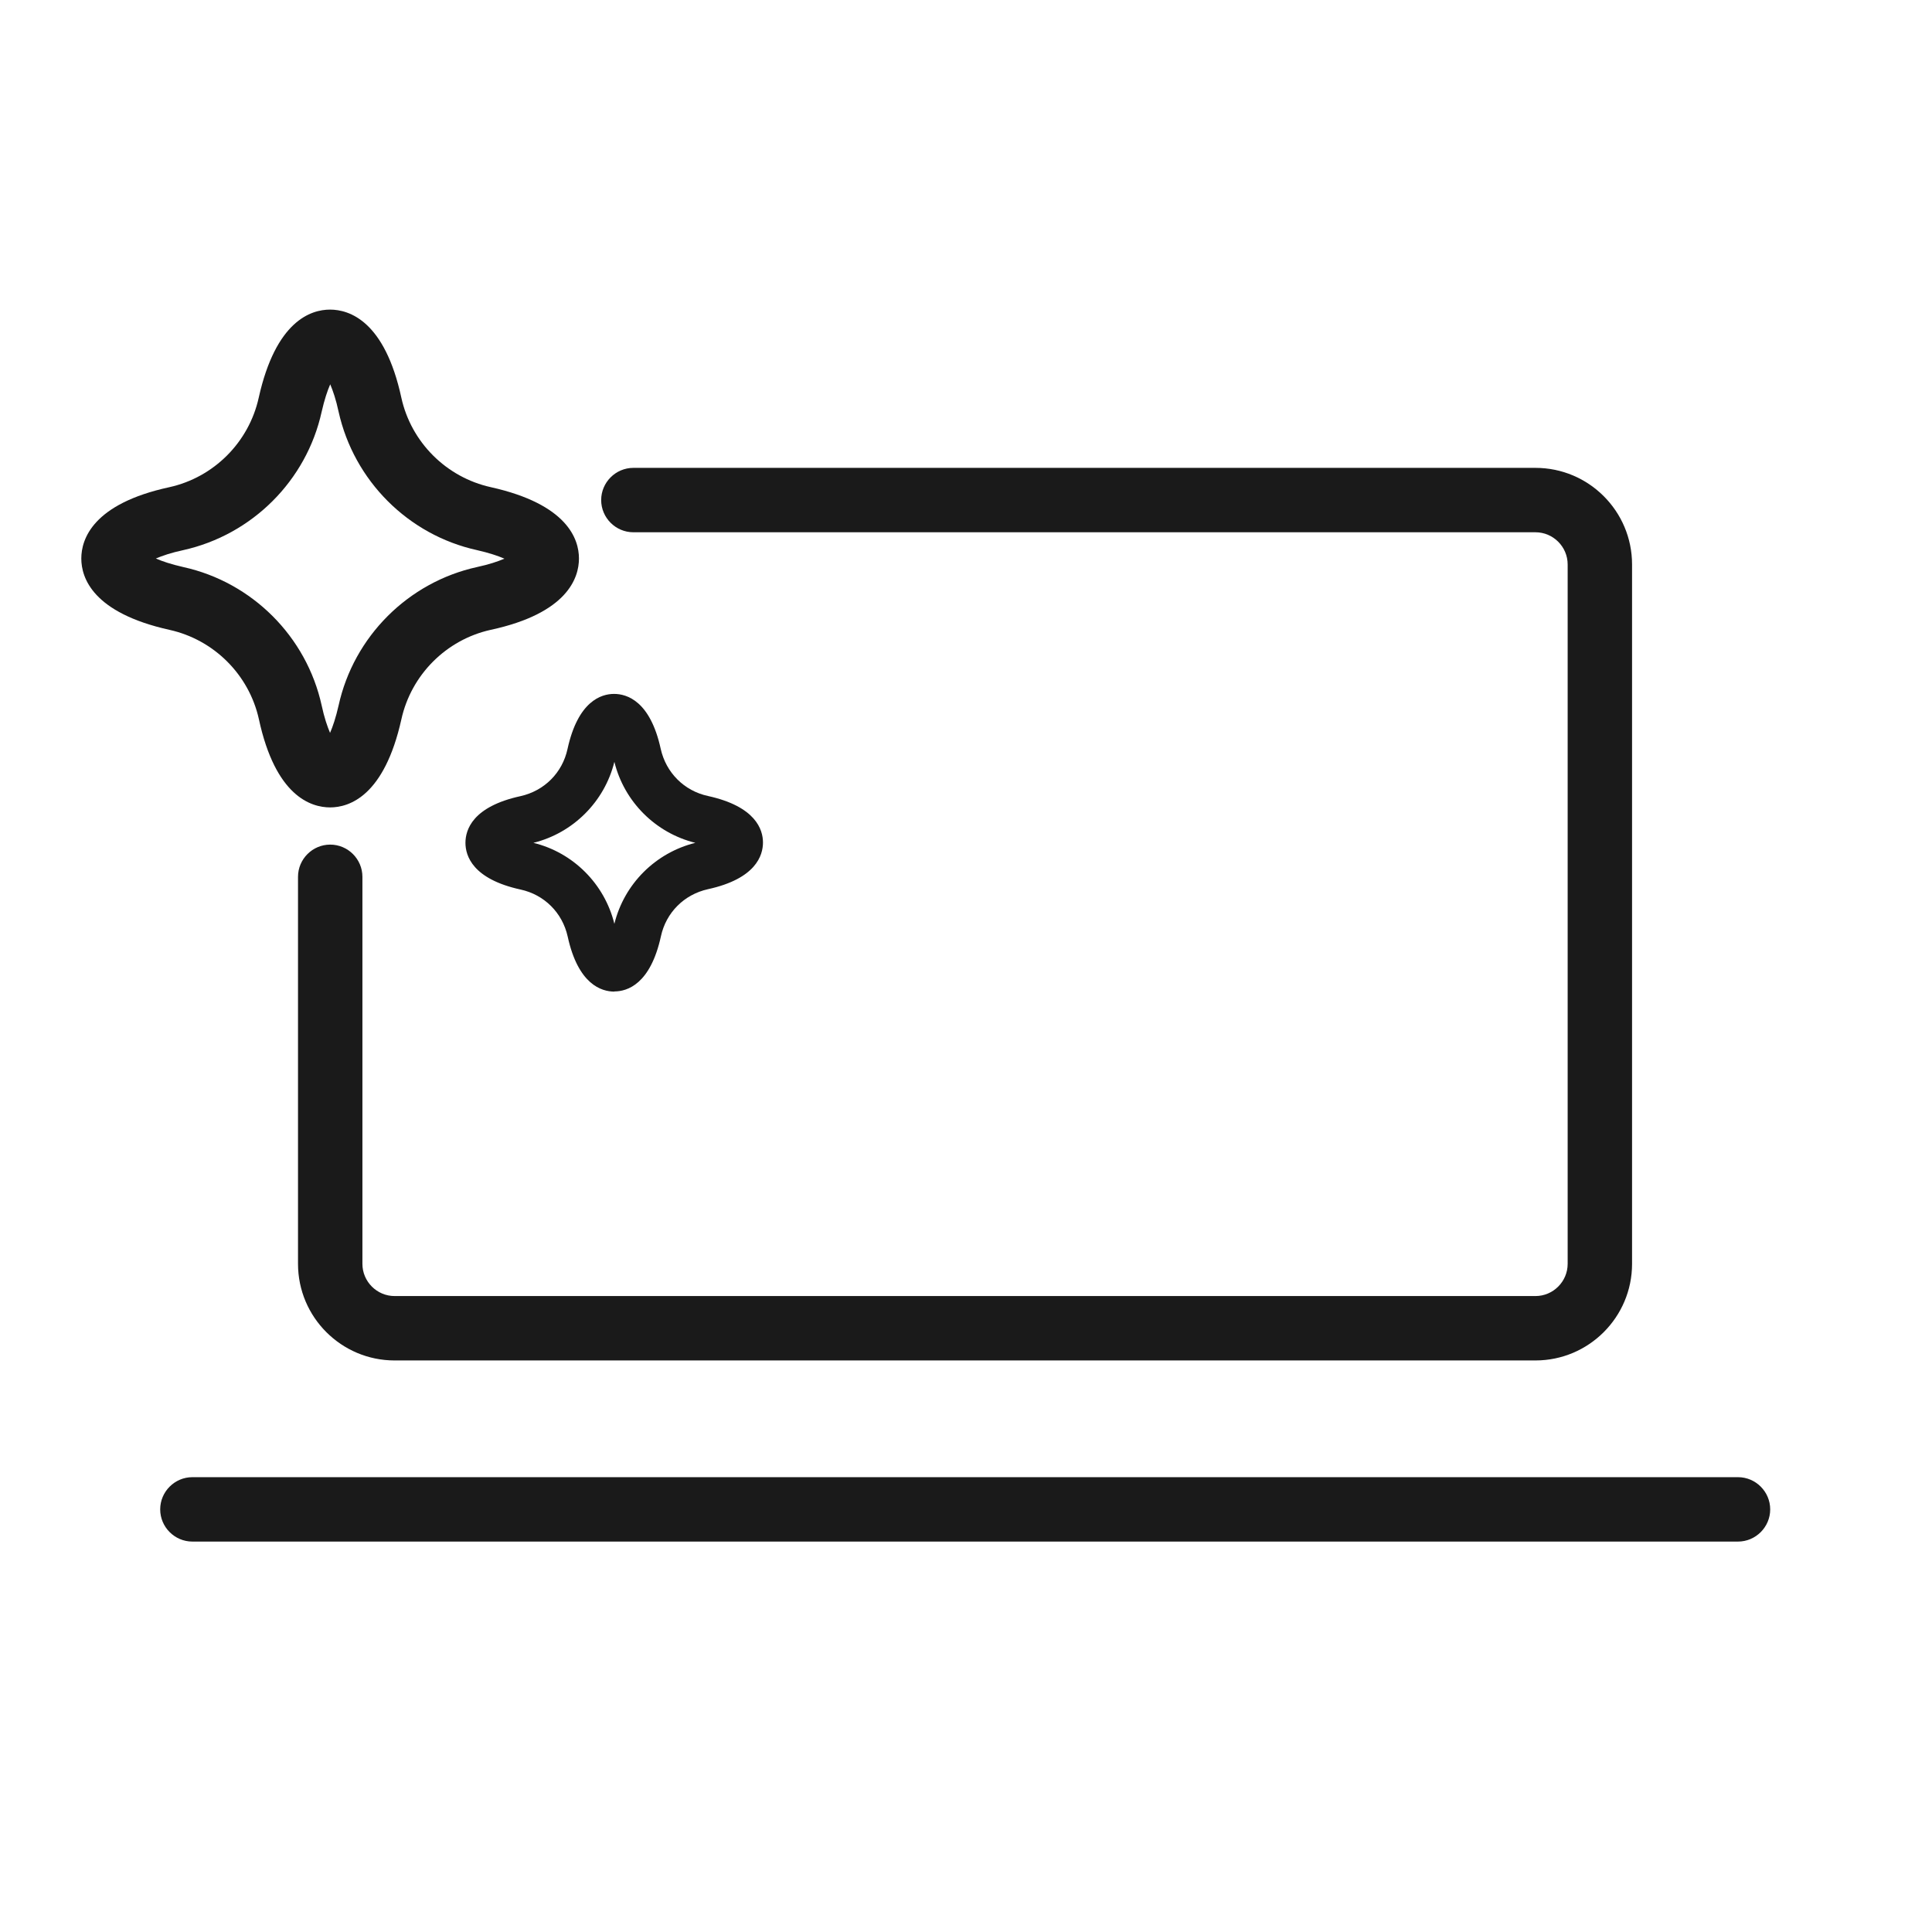
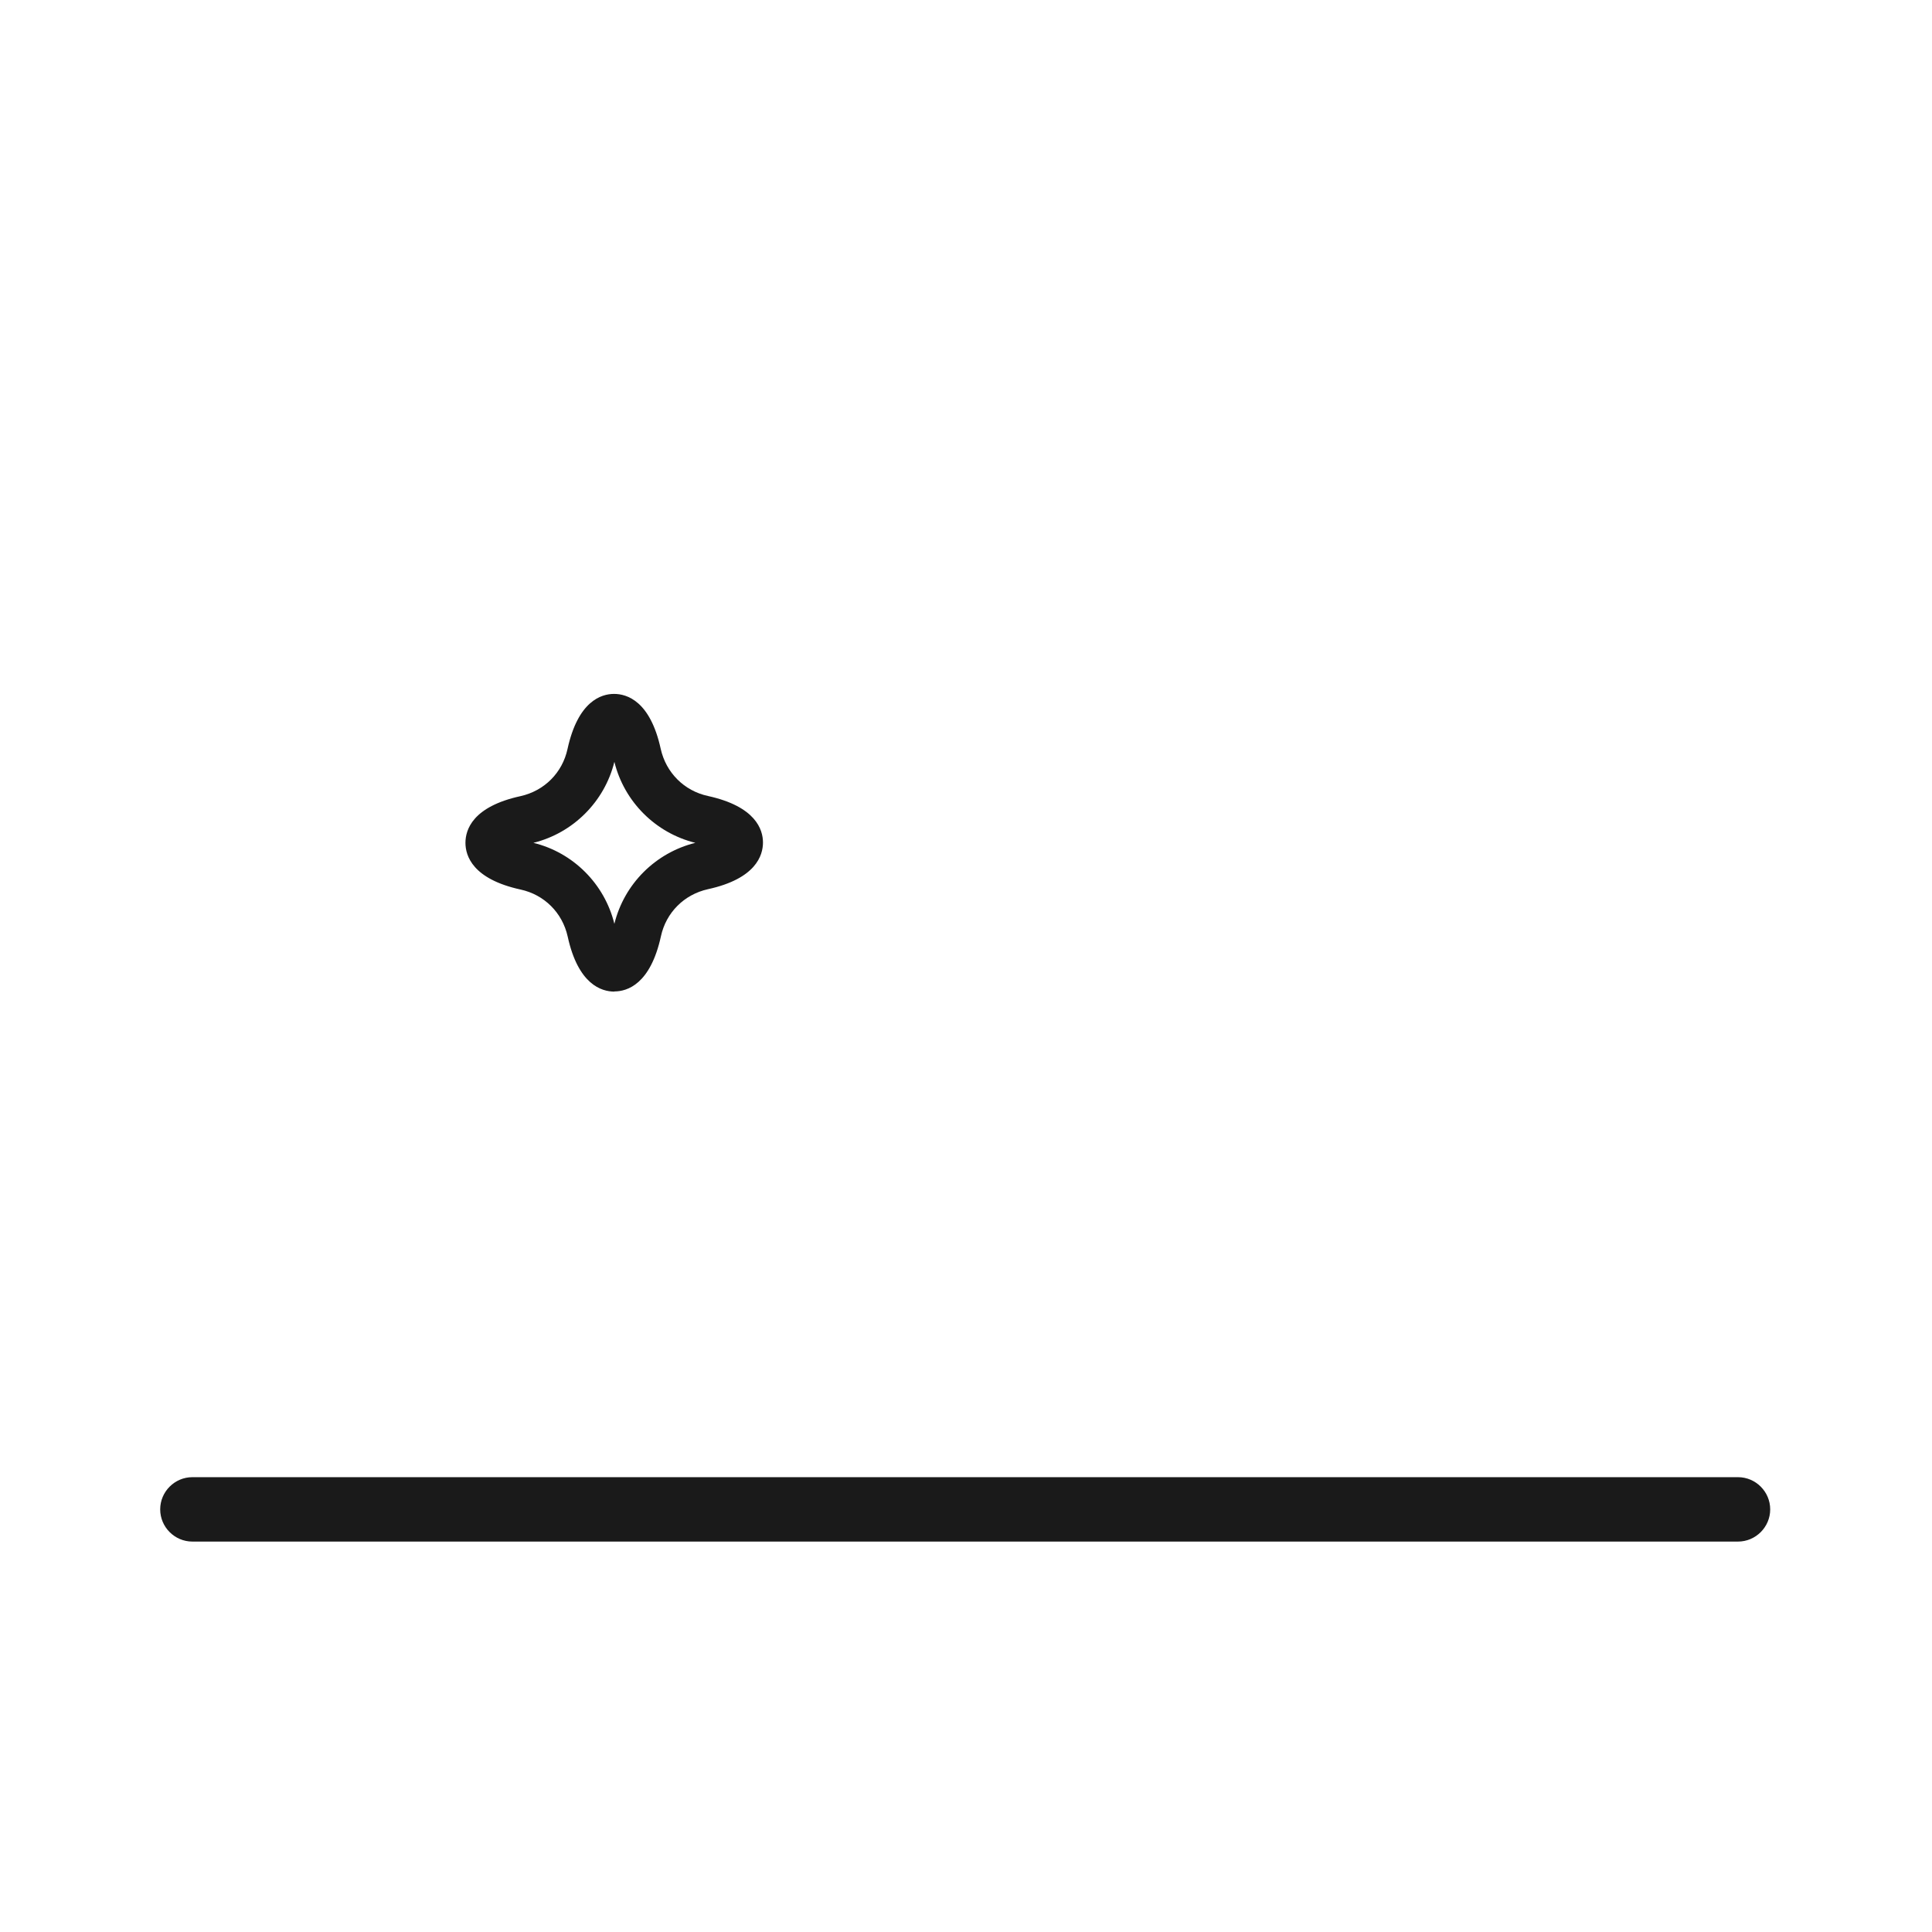
<svg xmlns="http://www.w3.org/2000/svg" id="Layer_2" data-name="Layer 2" viewBox="0 0 120 120">
  <defs>
    <style>
      .cls-1 {
        fill: #1a1a1a;
      }

      .cls-1, .cls-2 {
        stroke-width: 0px;
      }

      .cls-2 {
        fill: #fff;
      }
    </style>
  </defs>
  <g id="Surface">
    <g id="Link-List-Icon-Refurbished-Laptop">
      <g id="Bounding_Box" data-name="Bounding Box">
        <rect class="cls-2" width="120" height="120" />
      </g>
      <g>
-         <path class="cls-1" d="M20.51,50.15c-1.21,0-3.4-.71-4.43-5.48-.61-2.76-2.79-4.94-5.56-5.55-4.76-1.06-5.47-3.23-5.47-4.43s.71-3.4,5.47-4.43c2.76-.61,4.94-2.79,5.55-5.56,1.06-4.76,3.23-5.47,4.43-5.47s3.4.71,4.43,5.48c.61,2.76,2.79,4.94,5.56,5.55,4.76,1.06,5.47,3.23,5.47,4.43s-.71,3.4-5.48,4.43c-2.76.61-4.94,2.79-5.55,5.56-1.06,4.76-3.23,5.47-4.43,5.47ZM9.68,34.69c.39.17.95.36,1.7.53,4.28.94,7.66,4.32,8.6,8.6.16.75.35,1.3.52,1.7.17-.39.36-.95.53-1.7.94-4.28,4.32-7.66,8.6-8.6.75-.16,1.3-.35,1.7-.52-.39-.17-.95-.36-1.7-.53-4.28-.94-7.65-4.32-8.6-8.6-.16-.75-.35-1.3-.52-1.7-.17.39-.36.95-.53,1.7-.94,4.28-4.32,7.65-8.6,8.6-.75.16-1.3.35-1.7.52ZM32.1,35.15h0,0Z" />
        <path class="cls-1" d="M38.16,61.59c-.8,0-2.25-.44-2.9-3.42-.33-1.48-1.45-2.6-2.93-2.92-2.97-.65-3.42-2.09-3.42-2.9s.44-2.25,3.42-2.9c1.48-.33,2.6-1.45,2.92-2.93.65-2.97,2.09-3.42,2.89-3.42s2.25.44,2.9,3.42c.33,1.47,1.45,2.6,2.93,2.92,2.97.65,3.42,2.09,3.42,2.89s-.44,2.25-3.42,2.9c-1.48.33-2.6,1.45-2.92,2.93-.65,2.97-2.09,3.42-2.89,3.42ZM33.13,52.35c2.47.6,4.42,2.55,5.03,5.03.61-2.48,2.56-4.42,5.03-5.03-2.47-.61-4.42-2.55-5.03-5.03-.61,2.47-2.56,4.42-5.03,5.03ZM44.57,52.85h0,0Z" />
-         <path class="cls-1" d="M95.37,84.5H24.51c-3.31,0-6-2.69-6-6v-24.04c0-1.1.9-2,2-2s2,.9,2,2v24.04c0,1.1.9,2,2,2h70.86c1.1,0,2-.9,2-2v-43.44c0-1.1-.9-2-2-2h-56.03c-1.1,0-2-.9-2-2s.9-2,2-2h56.03c3.31,0,6,2.69,6,6v43.44c0,3.31-2.69,6-6,6Z" />
        <path class="cls-1" d="M107.95,95.75H11.95c-1.1,0-2-.9-2-2s.9-2,2-2h96c1.1,0,2,.9,2,2s-.9,2-2,2Z" />
      </g>
    </g>
  </g>
</svg>